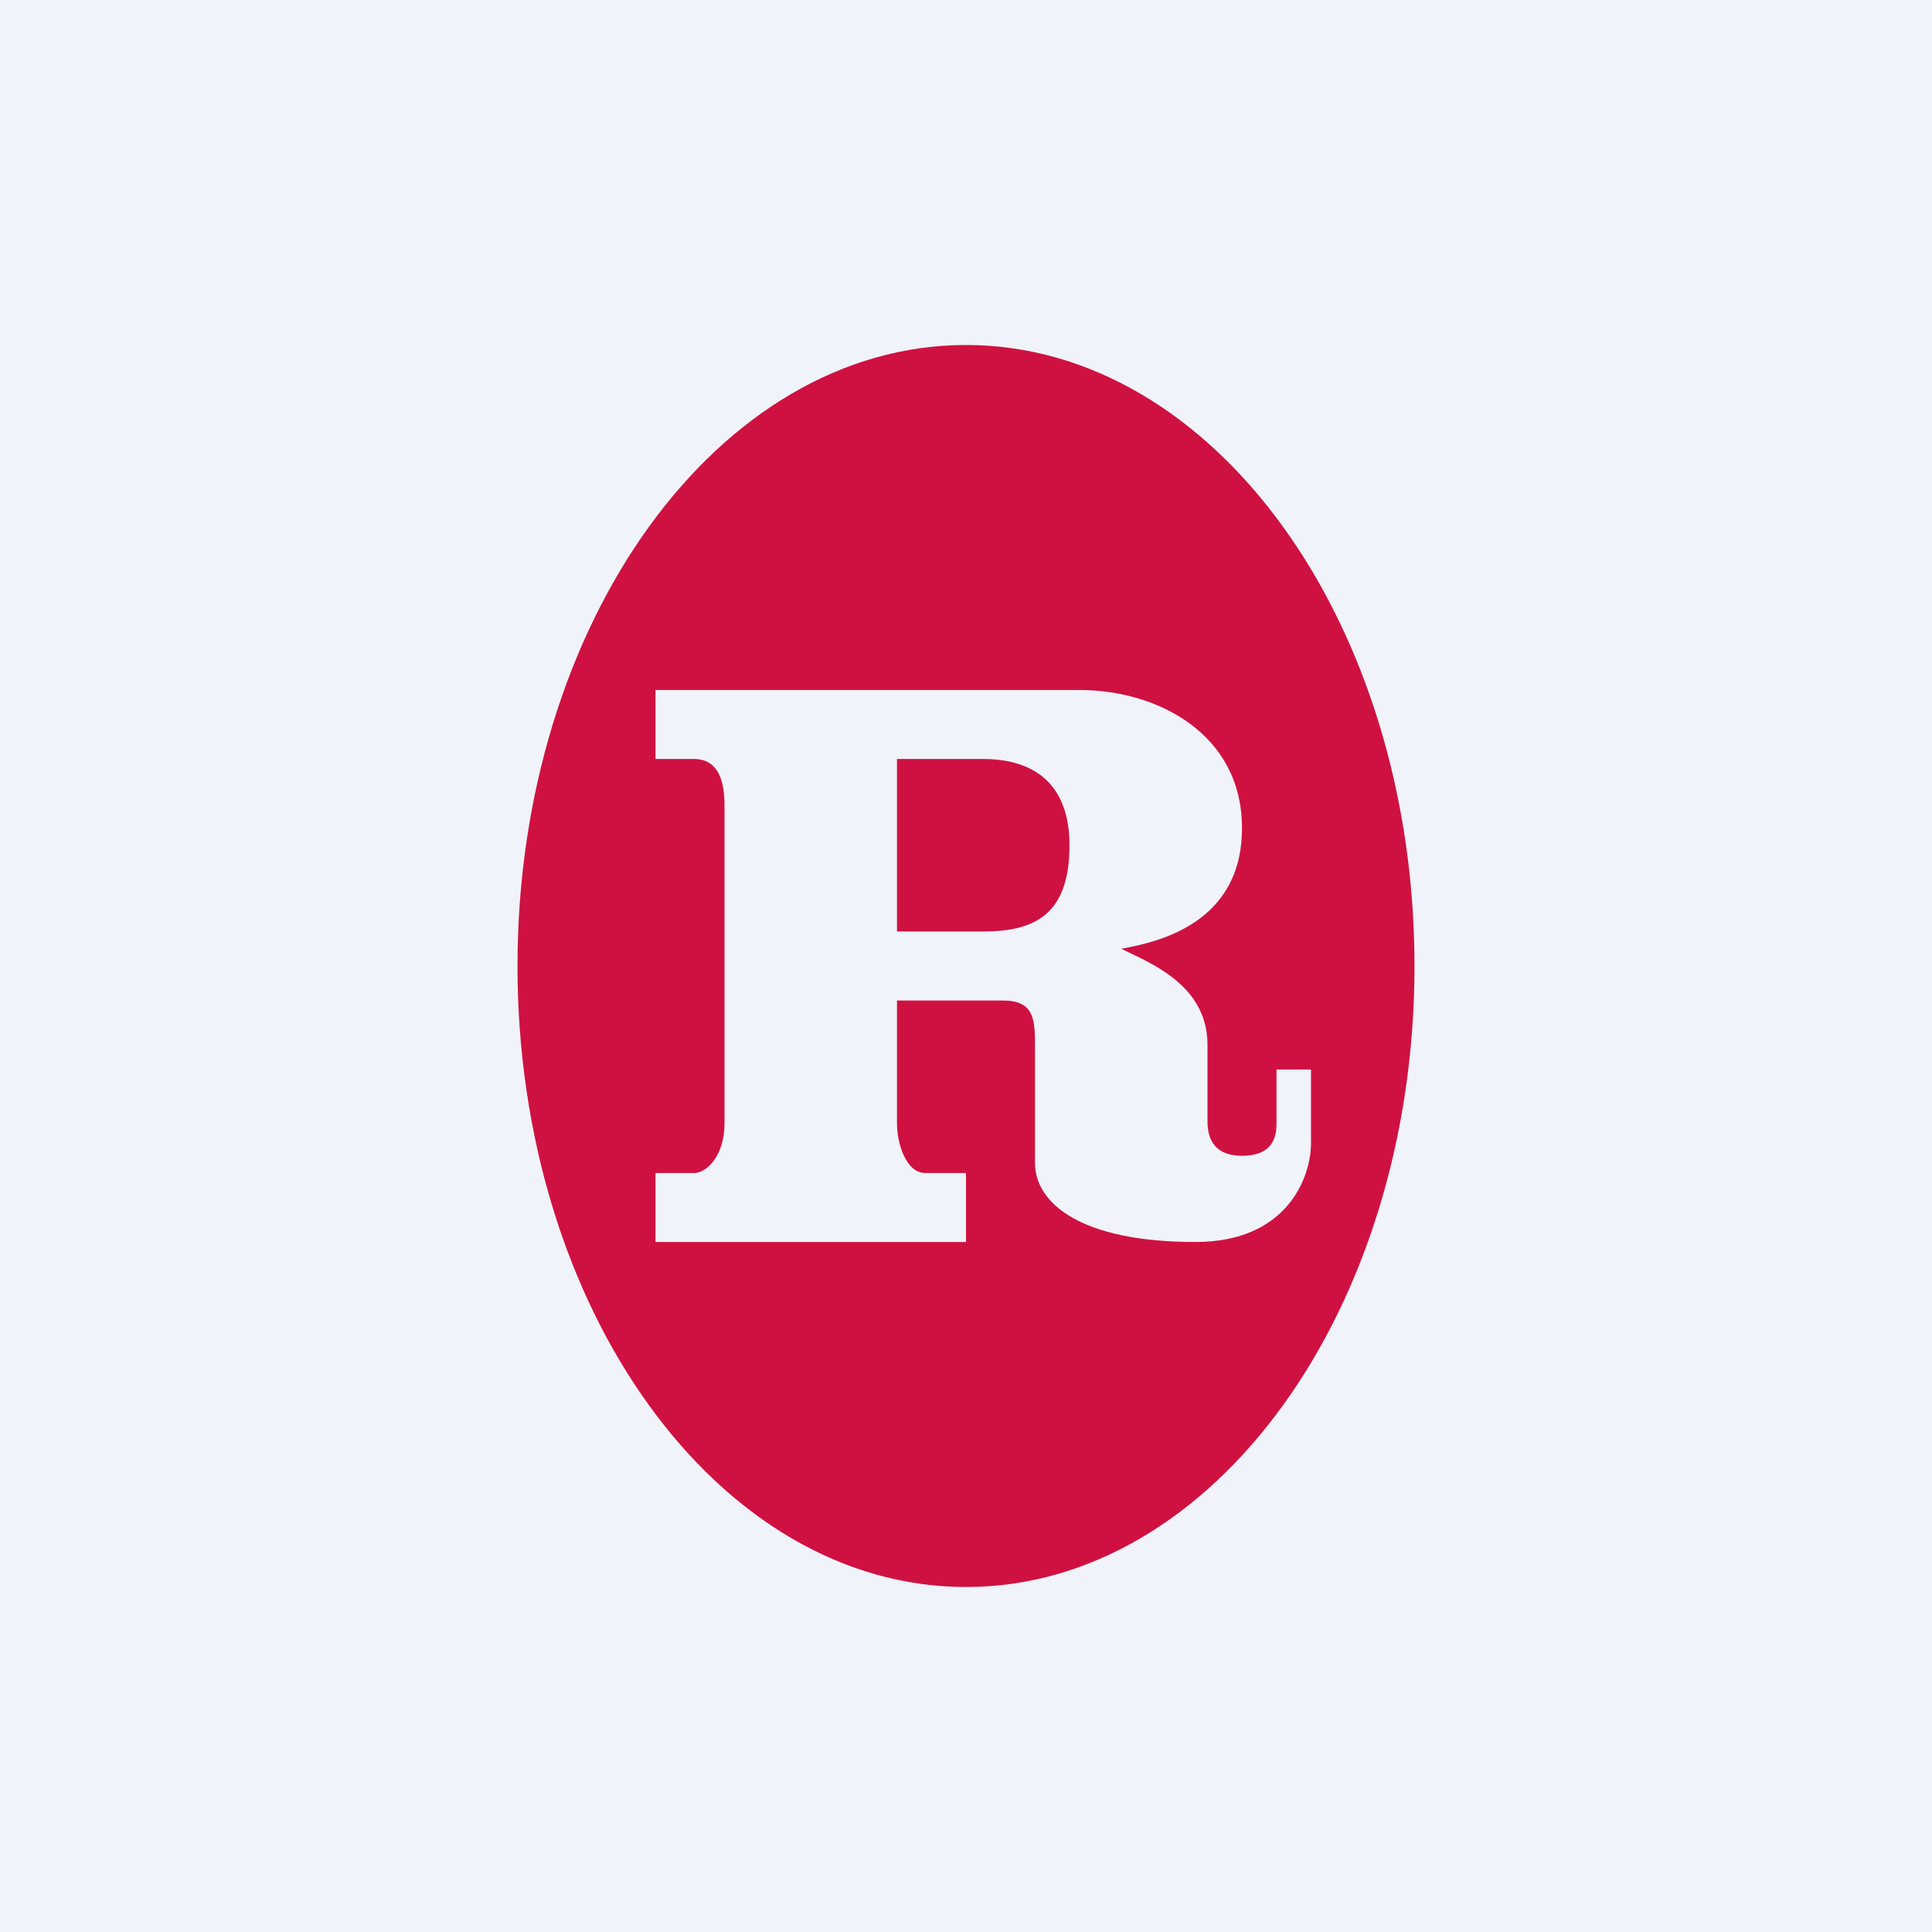
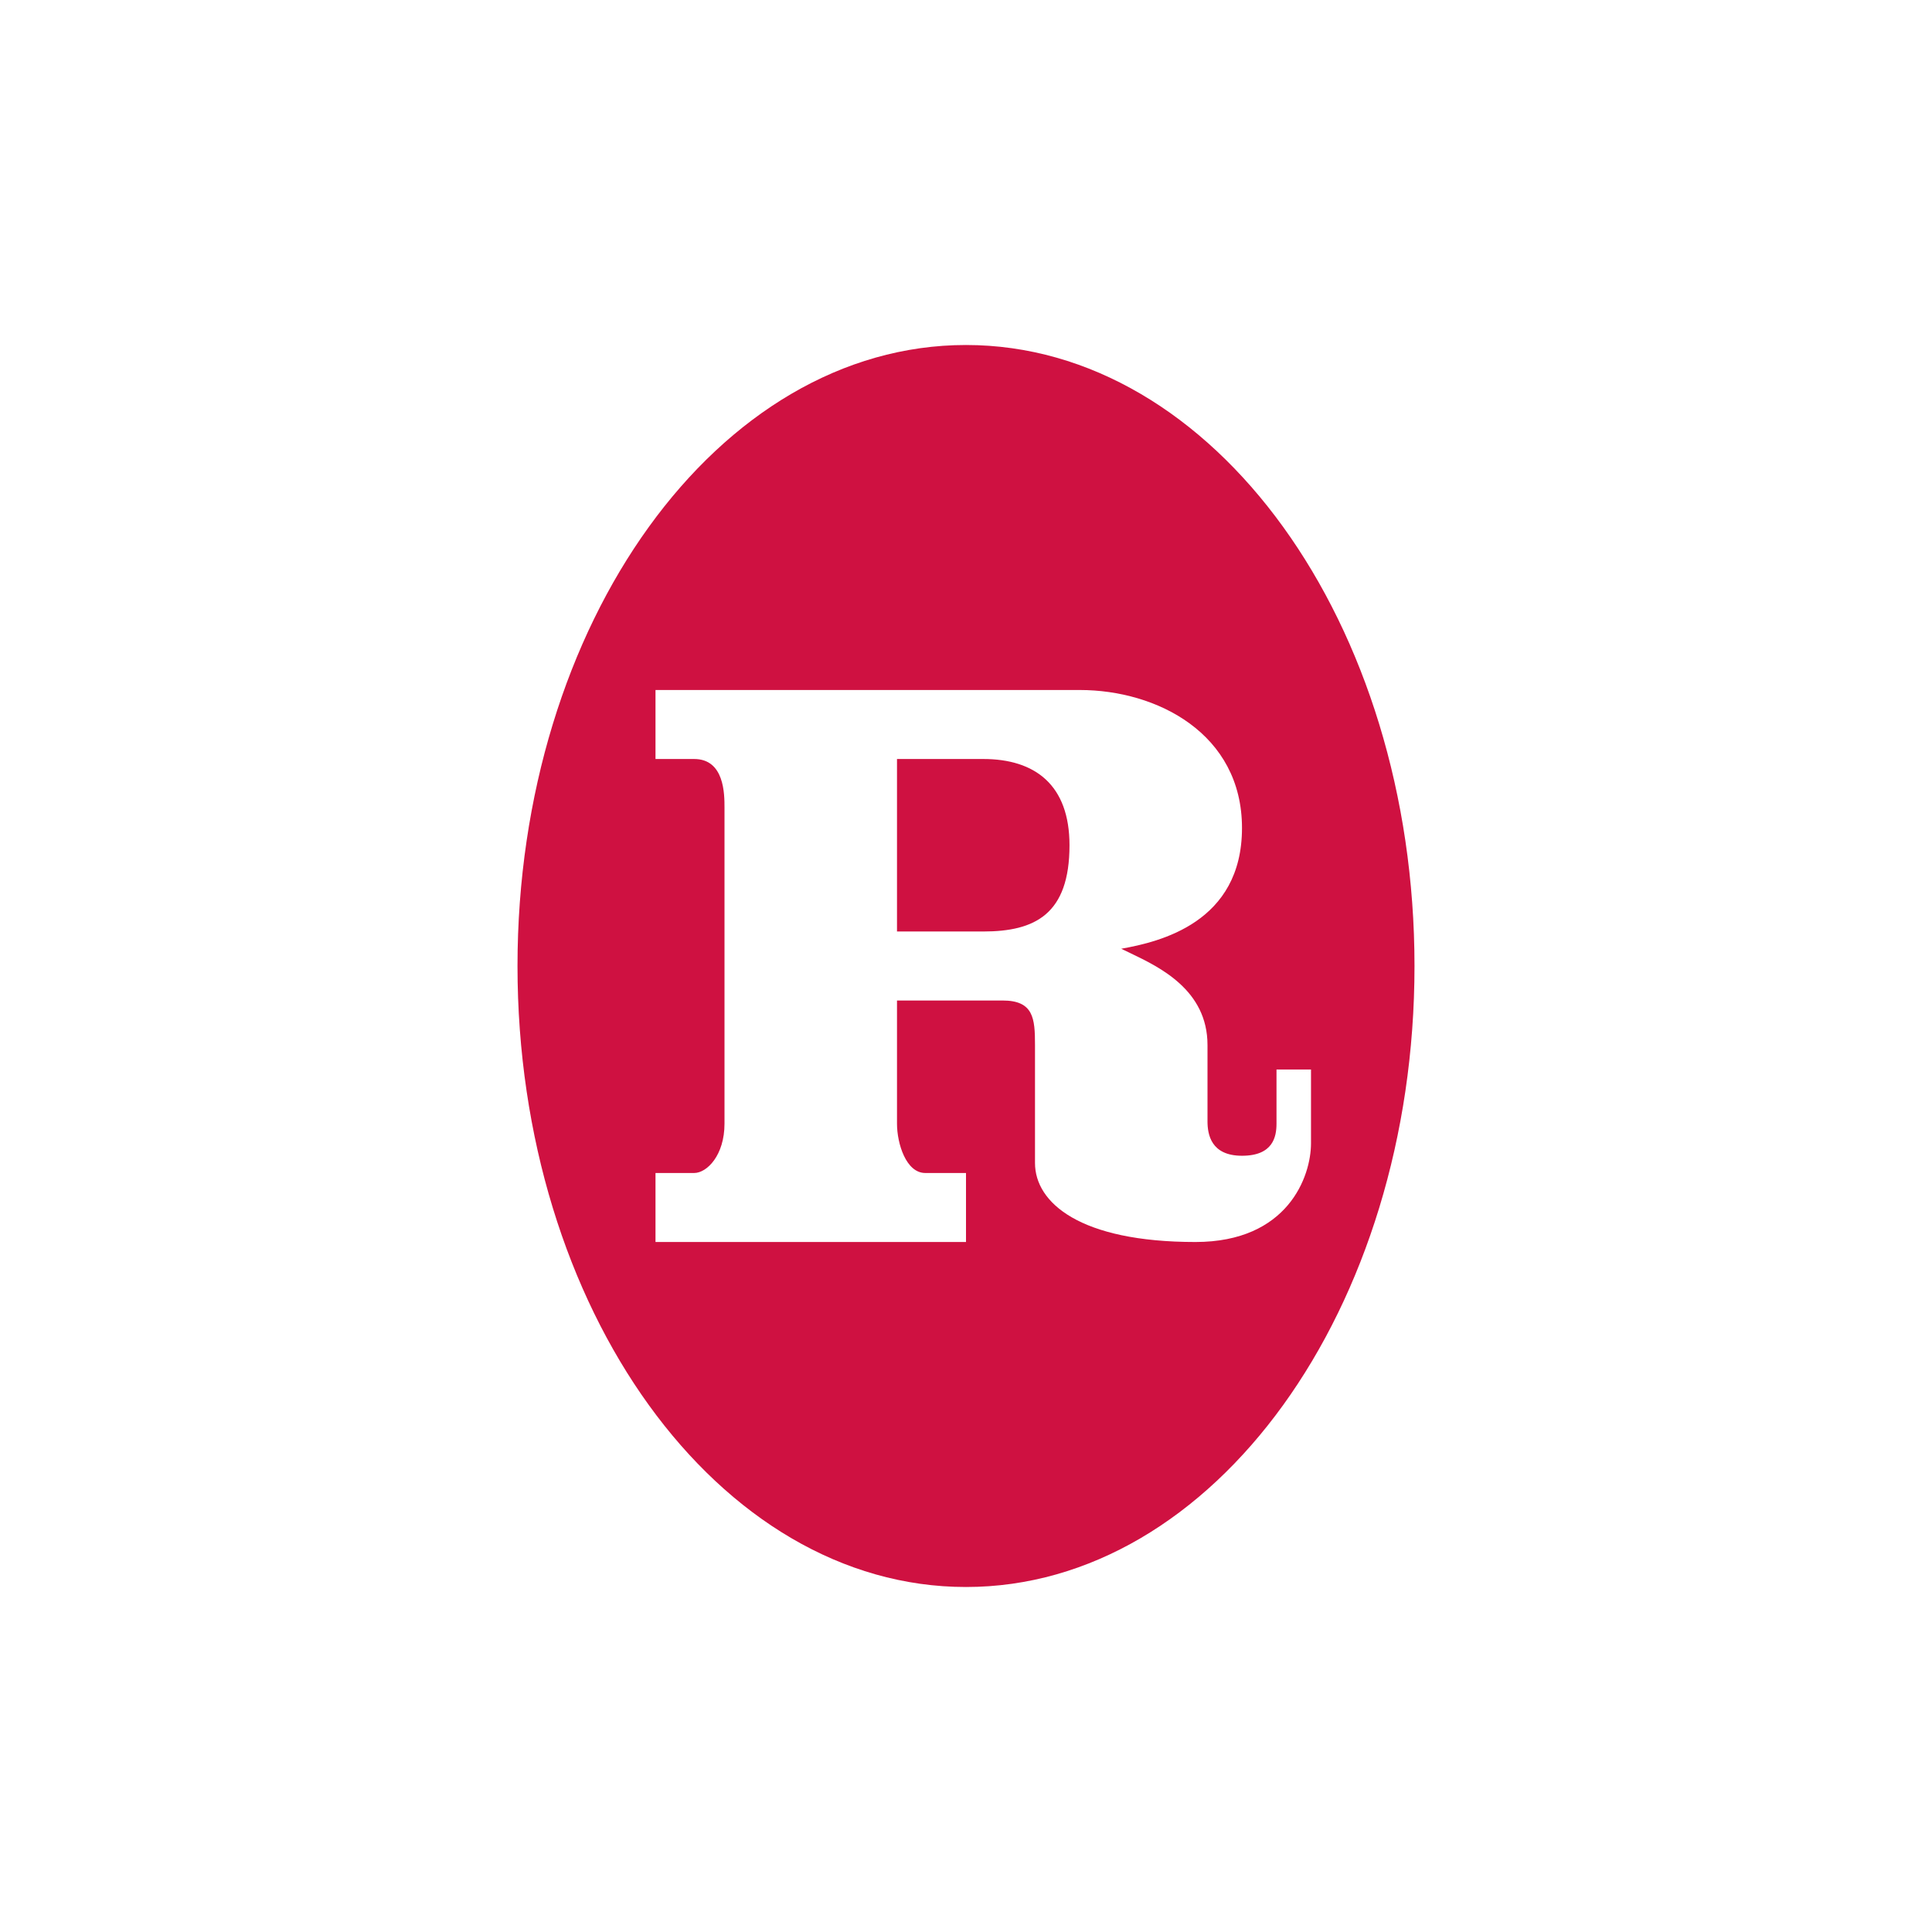
<svg xmlns="http://www.w3.org/2000/svg" width="56" height="56" viewBox="0 0 56 56">
-   <path fill="#F0F3FA" d="M0 0h56v56H0z" />
  <path fill-rule="evenodd" d="M28 46c7.18 0 13-8.06 13-18s-5.82-18-13-18-13 8.06-13 18 5.82 18 13 18Zm3.3-26H19v2h1.12c.88 0 .88 1.02.88 1.41v9.16c0 .92-.51 1.43-.88 1.43H19v2h9v-2h-1.18c-.56 0-.82-.86-.82-1.43V29h3.06c.9 0 .94.52.94 1.29v3.42c0 1.15 1.3 2.29 4.65 2.29 2.68 0 3.35-1.9 3.35-2.86V31h-1v1.57c0 .38-.1.93-1 .93s-1-.62-1-1v-2.21c0-1.6-1.4-2.26-2.23-2.66l-.27-.13c1.12-.2 3.5-.76 3.5-3.5s-2.47-4-4.7-4ZM26 27v-5h2.5c1.5 0 2.5.75 2.5 2.5 0 2-1 2.5-2.5 2.5H26Z" fill="#CF1141" />
</svg>